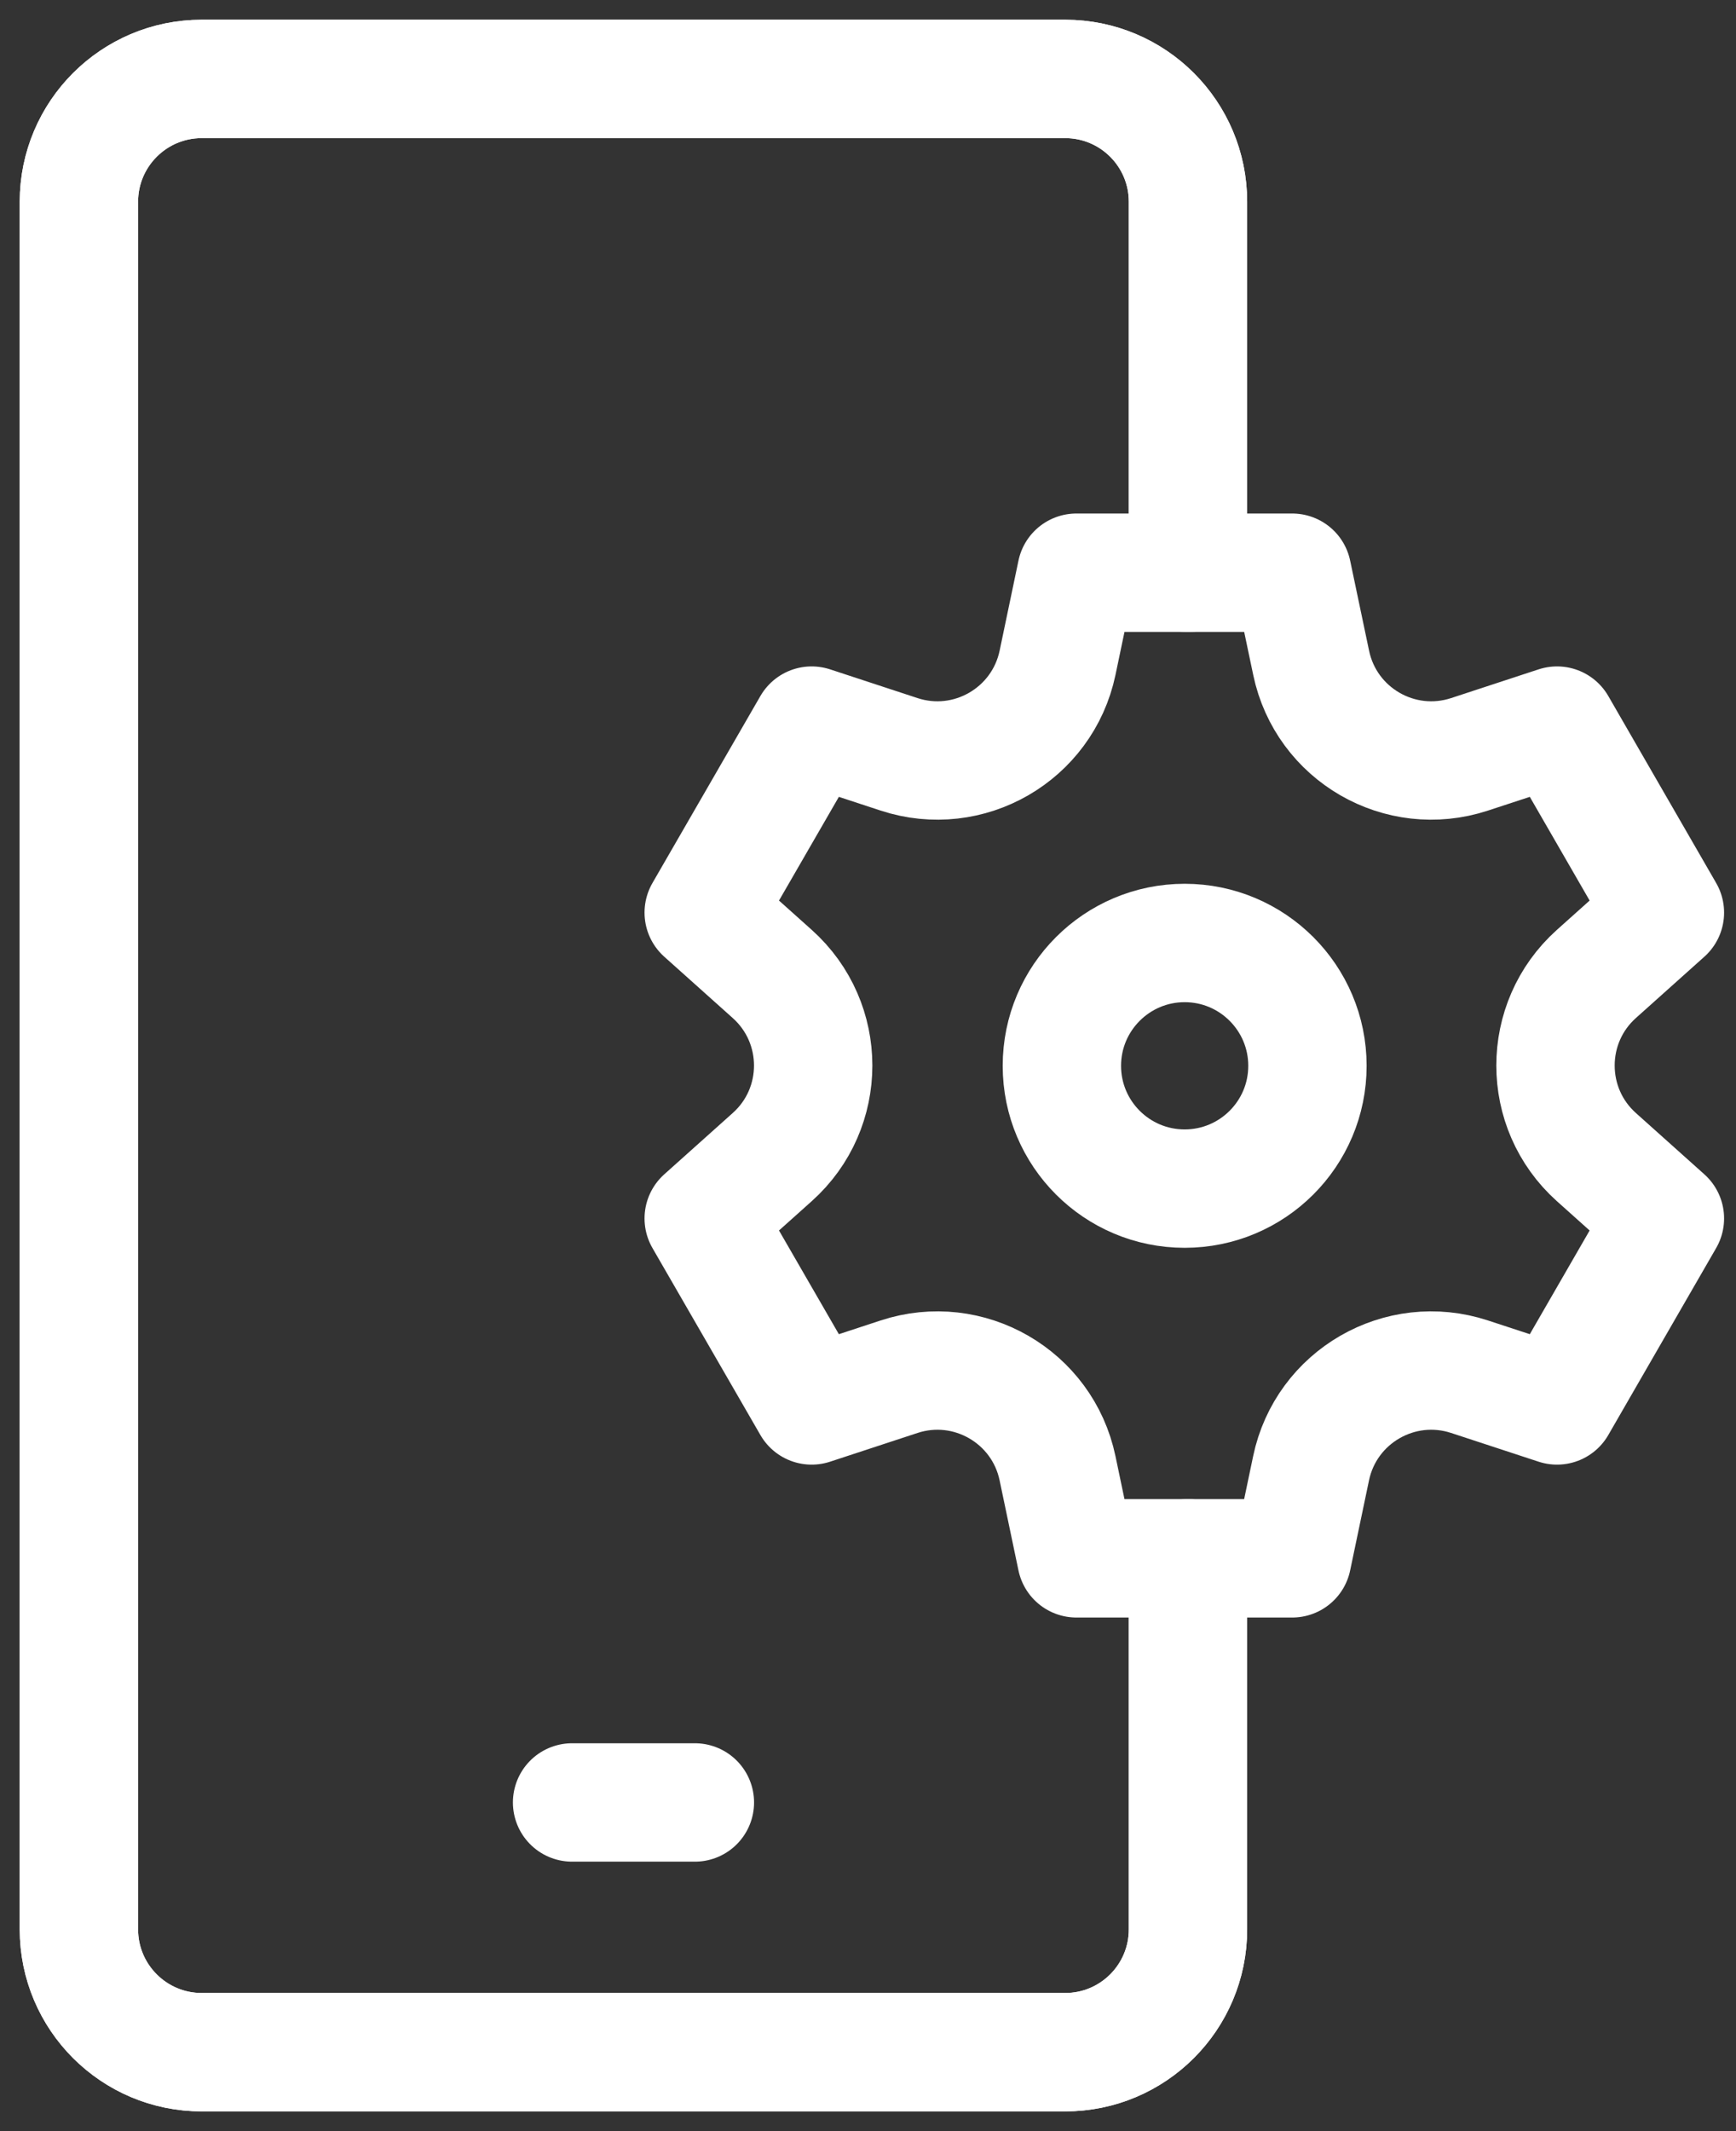
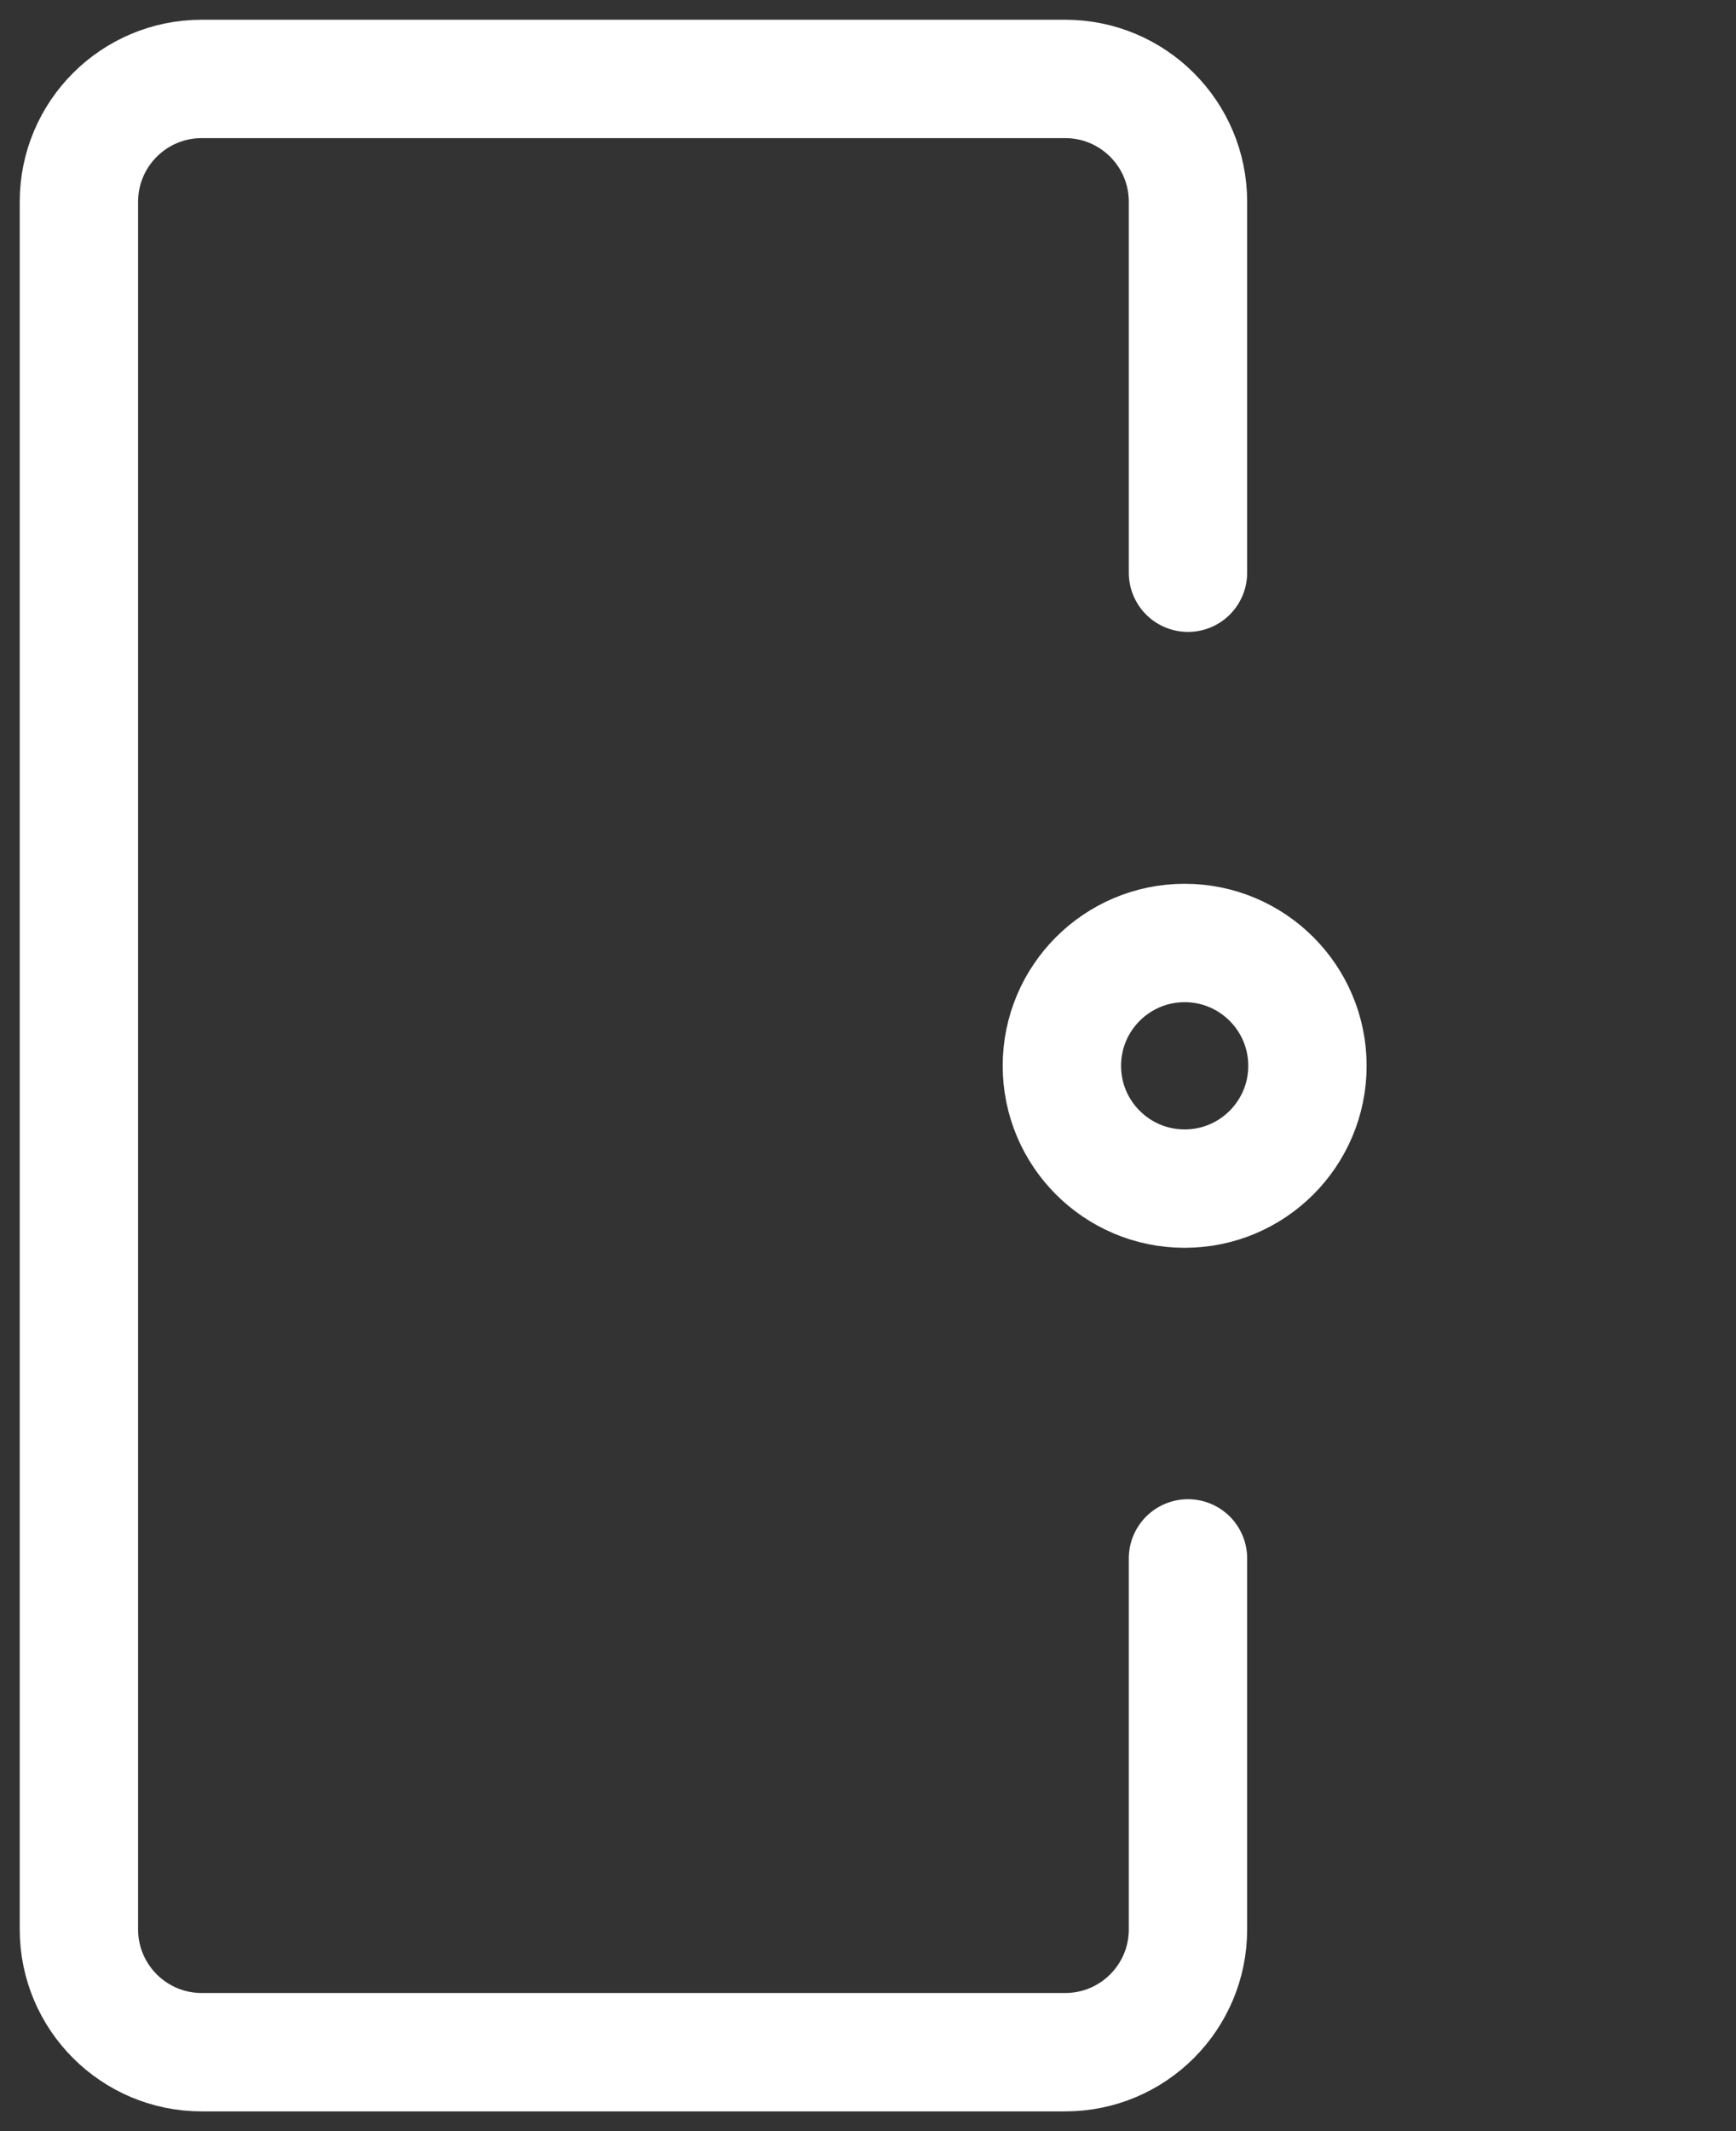
<svg xmlns="http://www.w3.org/2000/svg" width="22" height="27" viewBox="0 0 22 27" fill="none">
  <rect x="0" y="0" width="22" height="27" fill="#333333" stroke="none" />
  <path d="M15.055 19.744V24.444C15.055 25.303 14.359 26 13.499 26H2.556C1.697 26 1 25.303 1 24.444V2.556C1 1.697 1.697 1 2.556 1H13.499C14.359 1 15.055 1.697 15.055 2.556V7.256" stroke="white" stroke-width="1.5" stroke-miterlimit="10" stroke-linecap="round" stroke-linejoin="round" />
-   <path d="M15.055 19.744V24.444C15.055 25.303 14.359 26 13.499 26H2.556C1.697 26 1 25.303 1 24.444V2.556C1 1.697 1.697 1 2.556 1H13.499C14.359 1 15.055 1.697 15.055 2.556V7.256" stroke="white" stroke-width="1.5" stroke-miterlimit="10" stroke-linecap="round" stroke-linejoin="round" />
-   <path d="M8.806 22.836H7.25" stroke="white" stroke-width="1.5" stroke-miterlimit="10" stroke-linecap="round" stroke-linejoin="round" />
-   <path d="M13.641 19.743H16.376L16.615 18.602C16.805 17.694 17.742 17.153 18.623 17.442L19.732 17.806L21.099 15.437L20.23 14.659C19.54 14.04 19.54 12.959 20.23 12.34L21.099 11.562L19.732 9.193L18.623 9.557C17.742 9.846 16.806 9.305 16.616 8.398L16.376 7.256H13.641L13.402 8.398C13.211 9.305 12.275 9.846 11.394 9.557L10.286 9.193L8.918 11.562L9.787 12.34C10.478 12.959 10.478 14.041 9.787 14.659L8.918 15.437L10.286 17.806L11.394 17.442C12.275 17.153 13.212 17.694 13.402 18.602L13.641 19.743Z" stroke="white" stroke-width="1.5" stroke-miterlimit="10" stroke-linecap="round" stroke-linejoin="round" />
  <path d="M15.013 15.059C15.872 15.059 16.569 14.363 16.569 13.503C16.569 12.644 15.872 11.947 15.013 11.947C14.154 11.947 13.457 12.644 13.457 13.503C13.457 14.363 14.154 15.059 15.013 15.059Z" stroke="white" stroke-width="1.5" stroke-miterlimit="10" stroke-linecap="round" stroke-linejoin="round" />
</svg>